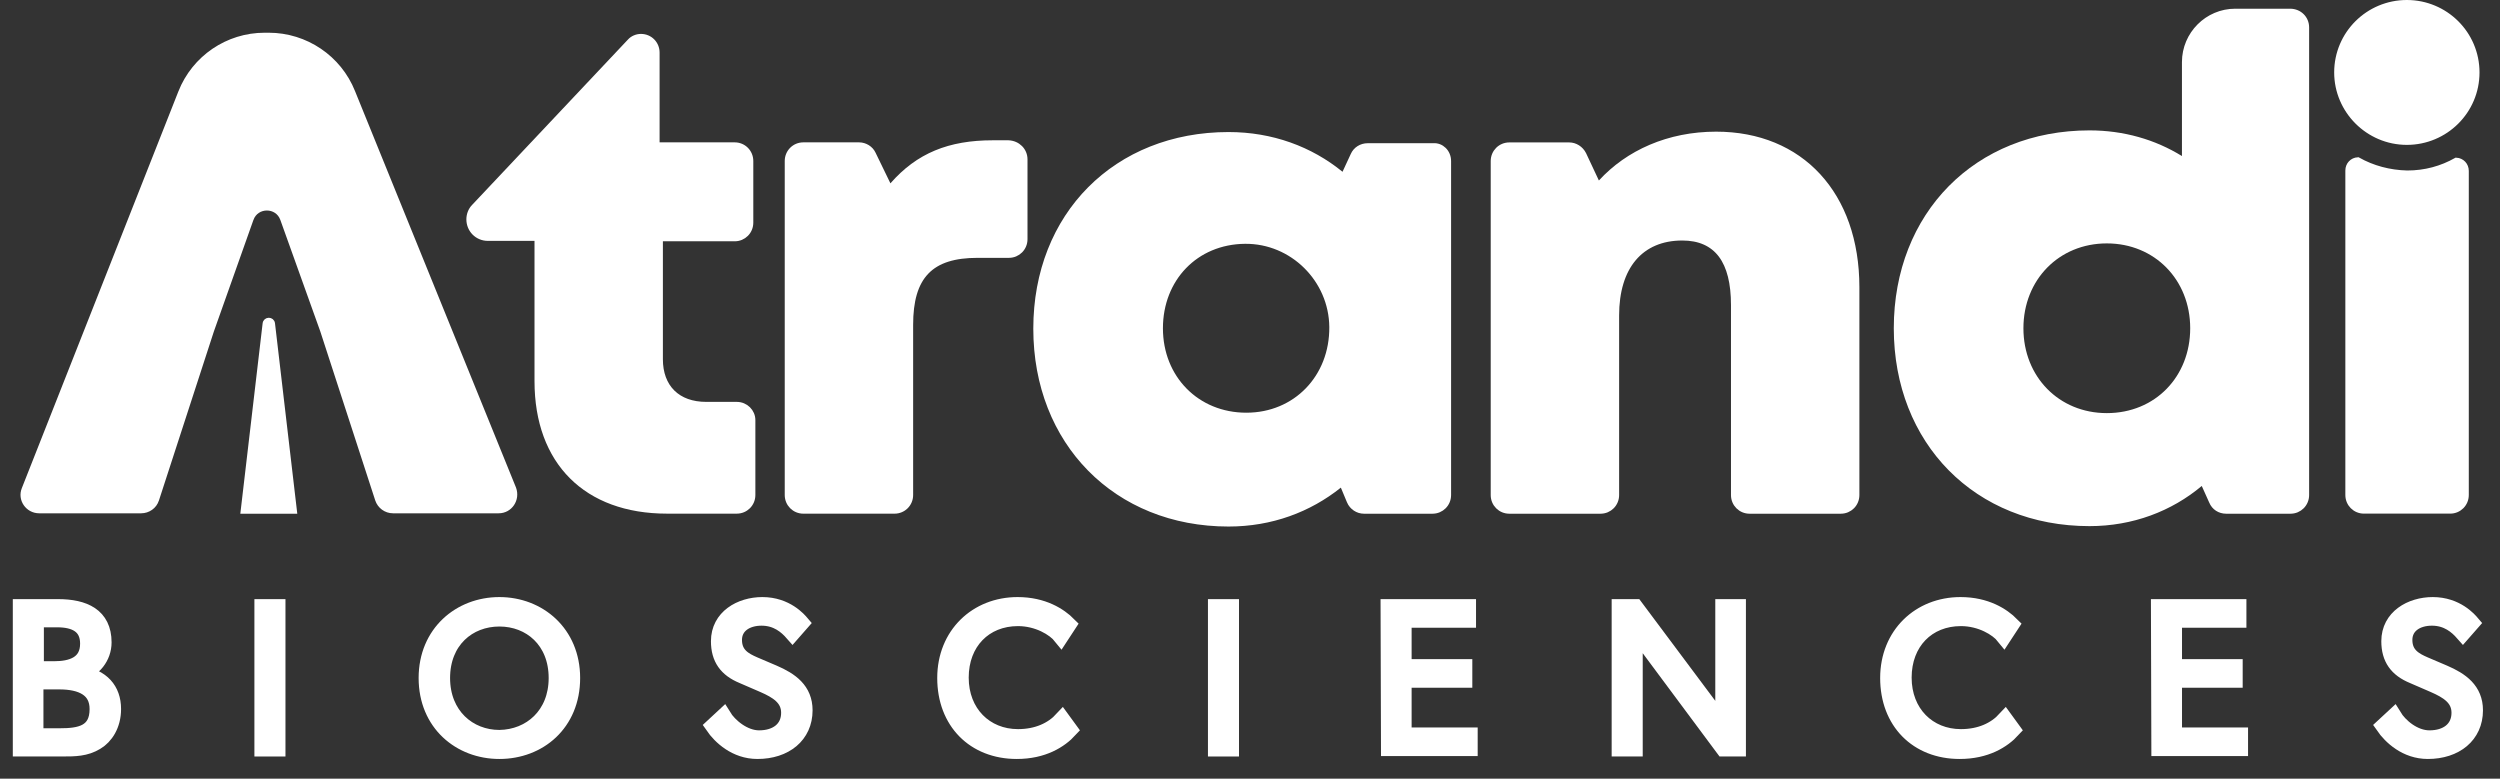
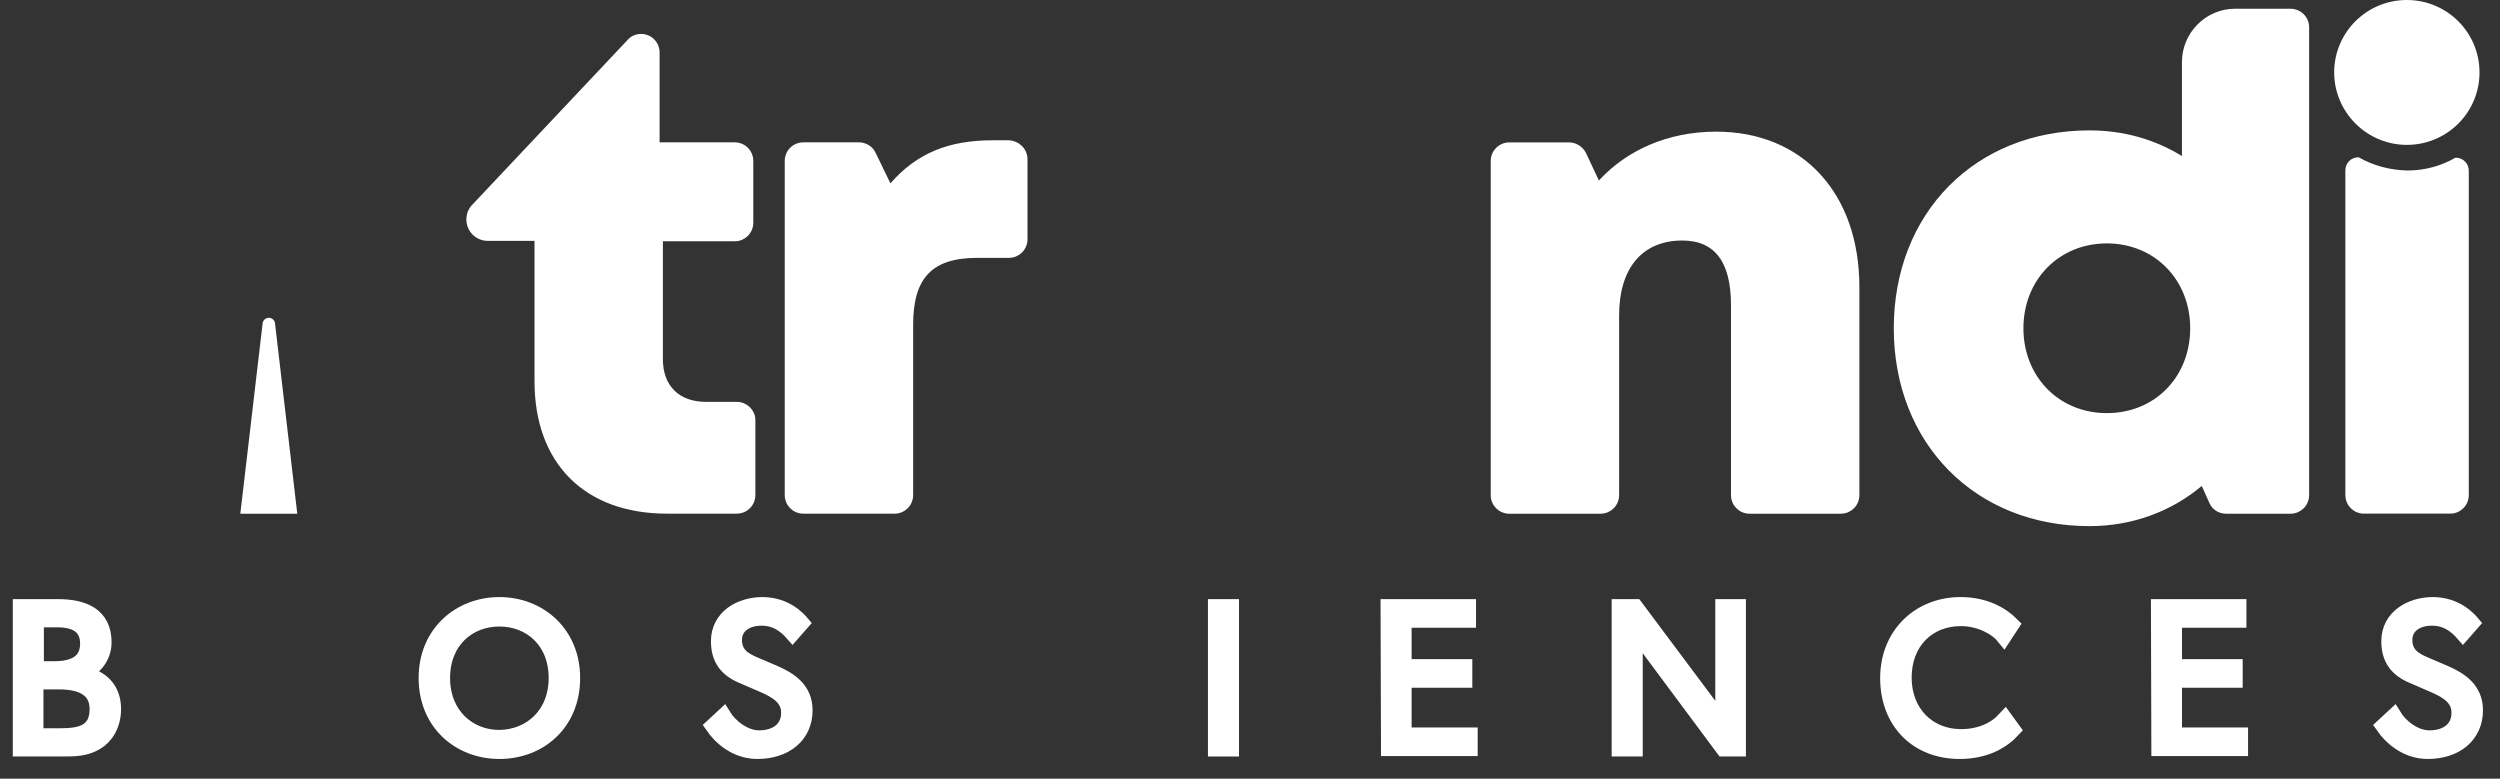
<svg xmlns="http://www.w3.org/2000/svg" width="122" height="38" viewBox="0 0 122 38" fill="none">
  <rect x="0" y="0" width="122" height="38" fill="#333333" stroke="none" />
  <path d="M3.055 36.541H1V29.612H2.833C4.103 29.612 5.07 30.036 5.07 31.349C5.07 32.076 4.566 32.682 3.921 32.864C4.969 33.026 5.533 33.652 5.533 34.601C5.533 35.389 5.15 35.955 4.707 36.217C4.183 36.541 3.639 36.541 3.055 36.541ZM2.793 30.238H1.766V32.642H2.652C3.478 32.642 4.284 32.4 4.284 31.41C4.284 30.541 3.659 30.238 2.793 30.238ZM2.894 33.268H1.745V35.914H2.934C3.881 35.914 4.747 35.773 4.747 34.601C4.747 33.632 3.982 33.268 2.894 33.268Z" fill="white" stroke="white" stroke-width="0.75" />
-   <path d="M12.79 29.613H13.556V36.542H12.79V29.613Z" fill="white" stroke="white" stroke-width="0.75" />
  <path d="M20.804 33.087C20.804 30.885 22.456 29.512 24.37 29.512C26.284 29.512 27.936 30.885 27.936 33.087C27.936 35.309 26.304 36.663 24.37 36.663C22.456 36.663 20.804 35.309 20.804 33.087ZM27.15 33.087C27.15 31.269 25.881 30.199 24.37 30.199C22.859 30.199 21.589 31.269 21.589 33.087C21.589 34.905 22.879 35.996 24.37 35.996C25.881 35.976 27.15 34.885 27.15 33.087Z" fill="white" stroke="white" stroke-width="0.75" />
  <path d="M37.043 36.016C37.889 36.016 38.494 35.572 38.494 34.784C38.494 34.057 37.909 33.714 37.265 33.431L36.237 32.986C35.452 32.663 35.069 32.138 35.069 31.29C35.069 30.118 36.136 29.512 37.204 29.512C38.373 29.512 38.997 30.259 39.118 30.401L38.675 30.906C38.373 30.562 37.909 30.158 37.164 30.158C36.419 30.158 35.834 30.542 35.834 31.229C35.834 31.956 36.338 32.219 36.801 32.421L37.748 32.825C38.594 33.188 39.279 33.673 39.279 34.663C39.279 35.895 38.312 36.663 36.962 36.663C35.895 36.663 35.149 35.956 34.787 35.431L35.31 34.946C35.593 35.41 36.298 36.016 37.043 36.016Z" fill="white" stroke="white" stroke-width="0.75" />
-   <path d="M49.618 36.663C47.543 36.663 46.112 35.229 46.112 33.087C46.112 30.966 47.664 29.512 49.658 29.512C50.907 29.512 51.713 30.037 52.156 30.482L51.773 31.067C51.451 30.663 50.645 30.179 49.678 30.179C48.046 30.179 46.898 31.35 46.898 33.067C46.898 34.784 48.087 35.956 49.678 35.956C50.625 35.956 51.35 35.612 51.834 35.087L52.217 35.612C51.733 36.138 50.907 36.663 49.618 36.663Z" fill="white" stroke="white" stroke-width="0.75" />
  <path d="M59.323 29.613H60.088V36.542H59.323V29.613Z" fill="white" stroke="white" stroke-width="0.75" />
  <path d="M67.747 29.613H71.655V30.259H68.512V32.542H71.474V33.188H68.512V35.875H71.736V36.521H67.767L67.747 29.613Z" fill="white" stroke="white" stroke-width="0.75" />
  <path d="M79.79 30.744C79.79 31.249 79.79 32.219 79.79 33.188V36.542H79.024V29.613H79.81L84.081 35.33V29.613H84.826V36.542H84.101L79.79 30.744Z" fill="white" stroke="white" stroke-width="0.75" />
  <path d="M95.632 36.663C93.557 36.663 92.127 35.229 92.127 33.087C92.127 30.966 93.678 29.512 95.673 29.512C96.922 29.512 97.728 30.037 98.171 30.482L97.788 31.067C97.466 30.663 96.66 30.179 95.693 30.179C94.061 30.179 92.913 31.35 92.913 33.067C92.913 34.784 94.101 35.956 95.693 35.956C96.64 35.956 97.365 35.612 97.849 35.087L98.231 35.612C97.748 36.138 96.922 36.663 95.632 36.663Z" fill="white" stroke="white" stroke-width="0.75" />
  <path d="M105.341 29.613H109.25V30.259H106.107V32.542H109.068V33.188H106.107V35.875H109.33V36.521H105.361L105.341 29.613Z" fill="white" stroke="white" stroke-width="0.75" />
  <path d="M118.558 36.016C119.404 36.016 120.008 35.572 120.008 34.784C120.008 34.057 119.424 33.714 118.779 33.431L117.752 32.986C116.966 32.663 116.583 32.138 116.583 31.29C116.583 30.118 117.651 29.512 118.719 29.512C119.887 29.512 120.512 30.259 120.633 30.401L120.19 30.906C119.887 30.562 119.424 30.158 118.679 30.158C117.933 30.158 117.349 30.542 117.349 31.229C117.349 31.956 117.853 32.219 118.316 32.421L119.263 32.825C120.109 33.188 120.794 33.673 120.794 34.663C120.794 35.895 119.827 36.663 118.477 36.663C117.409 36.663 116.664 35.956 116.301 35.431L116.825 34.946C117.107 35.41 117.792 36.016 118.558 36.016Z" fill="white" stroke="white" stroke-width="0.75" />
  <path d="M26.209 11.755V11.63H26.084H23.807C23.292 11.63 22.884 11.221 22.884 10.704C22.884 10.472 22.974 10.242 23.13 10.085L23.13 10.085L23.132 10.083L30.728 2.023L30.728 2.023L30.73 2.02C30.866 1.867 31.073 1.78 31.281 1.78C31.716 1.78 32.063 2.127 32.063 2.564V6.947V7.072H32.188H35.855C36.289 7.072 36.636 7.42 36.636 7.856V10.866C36.636 11.302 36.289 11.65 35.855 11.65H32.349H32.224V11.775V17.532C32.224 18.204 32.429 18.759 32.82 19.146C33.212 19.533 33.775 19.737 34.465 19.737H35.955C36.392 19.737 36.737 20.087 36.737 20.501V24.157C36.737 24.594 36.39 24.941 35.955 24.941H32.551C30.572 24.941 28.989 24.339 27.902 23.253C26.815 22.168 26.209 20.587 26.209 18.602V11.755Z" fill="white" stroke="white" stroke-width="0.25" />
  <path d="M42.614 7.505L42.614 7.505L42.615 7.507L43.34 9.001L43.423 9.171L43.547 9.029C44.809 7.586 46.324 6.971 48.449 6.971H49.212C49.672 6.99 50.017 7.342 50.017 7.775V11.674C50.017 12.11 49.669 12.458 49.235 12.458H47.704C46.581 12.458 45.754 12.703 45.211 13.269C44.67 13.834 44.436 14.691 44.436 15.855V24.157C44.436 24.594 44.089 24.942 43.654 24.942H39.202C38.768 24.942 38.42 24.594 38.42 24.157V7.856C38.42 7.42 38.768 7.072 39.202 7.072H41.922C42.217 7.072 42.495 7.247 42.614 7.505Z" fill="white" stroke="white" stroke-width="0.25" />
-   <path d="M60.759 11.773C58.35 11.794 56.626 13.61 56.626 16.019C56.626 18.45 58.413 20.265 60.821 20.265C63.23 20.265 65.016 18.407 64.995 15.957V15.957C64.974 13.647 63.065 11.752 60.759 11.773ZM60.759 11.773L60.76 11.898L60.759 11.773C60.759 11.773 60.759 11.773 60.759 11.773ZM65.549 23.748L65.486 23.595L65.356 23.698C63.887 24.873 62.041 25.57 59.954 25.57C54.464 25.57 50.55 21.587 50.55 16.039C50.55 10.492 54.463 6.569 59.954 6.569C62.061 6.569 63.947 7.266 65.436 8.48L65.56 8.582L65.628 8.436L66.031 7.567L66.031 7.567L66.032 7.565C66.152 7.29 66.428 7.114 66.744 7.114H69.927V7.115L69.937 7.114C70.339 7.08 70.688 7.417 70.688 7.858V24.16C70.688 24.596 70.341 24.944 69.907 24.944H66.562C66.252 24.944 65.973 24.753 65.851 24.474C65.851 24.474 65.851 24.473 65.851 24.473L65.549 23.748Z" fill="white" stroke="white" stroke-width="0.25" />
  <path d="M77.912 8.861L77.992 9.031L78.118 8.893C79.442 7.446 81.423 6.55 83.747 6.55C85.822 6.55 87.535 7.285 88.73 8.58C89.926 9.876 90.613 11.742 90.613 14.02V24.16C90.613 24.597 90.266 24.944 89.832 24.944H85.379C84.945 24.944 84.597 24.597 84.597 24.16V14.889C84.597 13.826 84.399 13.007 83.981 12.45C83.556 11.887 82.921 11.612 82.095 11.612C81.087 11.612 80.279 11.963 79.725 12.621C79.174 13.277 78.888 14.223 78.888 15.394V24.16C78.888 24.597 78.54 24.944 78.106 24.944H73.654C73.219 24.944 72.872 24.597 72.872 24.16V7.859C72.872 7.423 73.219 7.075 73.654 7.075H76.575C76.868 7.075 77.147 7.248 77.288 7.53L77.912 8.861Z" fill="white" stroke="white" stroke-width="0.25" />
  <path d="M107.925 24.476L107.925 24.476L107.923 24.472L107.56 23.664L107.493 23.513L107.366 23.619C105.918 24.833 104.052 25.55 101.967 25.55C96.457 25.55 92.542 21.567 92.542 16.019C92.542 10.471 96.457 6.488 101.967 6.488C103.616 6.488 105.124 6.927 106.414 7.722L106.604 7.84V7.616V3.03C106.604 1.665 107.717 0.55 109.078 0.55H111.758C112.214 0.55 112.56 0.899 112.56 1.334V24.16C112.56 24.596 112.212 24.944 111.778 24.944H108.635C108.32 24.944 108.045 24.77 107.925 24.476ZM107.007 16.019C107.007 13.589 105.221 11.753 102.813 11.753C100.404 11.753 98.618 13.589 98.618 16.019C98.618 18.449 100.404 20.285 102.813 20.285C105.242 20.285 107.007 18.449 107.007 16.019Z" fill="white" stroke="white" stroke-width="0.25" />
  <path d="M114.033 3.535C114.033 1.645 115.568 0.125 117.454 0.125C119.34 0.125 120.875 1.645 120.875 3.535C120.875 5.425 119.34 6.945 117.454 6.945C115.569 6.945 114.033 5.405 114.033 3.535Z" fill="white" stroke="white" stroke-width="0.25" />
  <path d="M117.472 8.445L117.472 8.445H117.475C118.351 8.445 119.148 8.223 119.864 7.819C120.142 7.835 120.352 8.056 120.352 8.34V24.156C120.352 24.593 120.005 24.94 119.57 24.94H115.36C114.925 24.94 114.578 24.593 114.578 24.156V8.32C114.578 8.035 114.788 7.815 115.066 7.799C115.783 8.203 116.599 8.424 117.472 8.445Z" fill="white" stroke="white" stroke-width="0.25" />
-   <path d="M8.819 4.512L8.819 4.511C9.485 2.822 11.111 1.722 12.913 1.722H13.115C14.917 1.722 16.543 2.822 17.209 4.492L17.209 4.492L25.066 23.842C25.258 24.372 24.887 24.924 24.336 24.924H19.179C18.832 24.924 18.536 24.698 18.431 24.384C18.431 24.384 18.431 24.384 18.431 24.384L15.752 16.143L15.752 16.143L15.751 16.14L13.796 10.685L13.796 10.685C13.534 9.969 12.514 9.969 12.252 10.685L12.251 10.686L10.317 16.14L10.317 16.14L10.316 16.143L7.637 24.385L7.636 24.386C7.533 24.714 7.221 24.924 6.889 24.924H1.913C1.354 24.924 0.976 24.365 1.183 23.865L1.183 23.863L8.819 4.512Z" fill="white" stroke="white" stroke-width="0.25" />
  <path d="M13.296 15.794L14.367 24.946H11.868L12.94 15.794L12.94 15.794L12.94 15.793C12.964 15.578 13.272 15.578 13.296 15.793L13.296 15.793L13.296 15.794Z" fill="white" stroke="white" stroke-width="0.25" />
</svg>